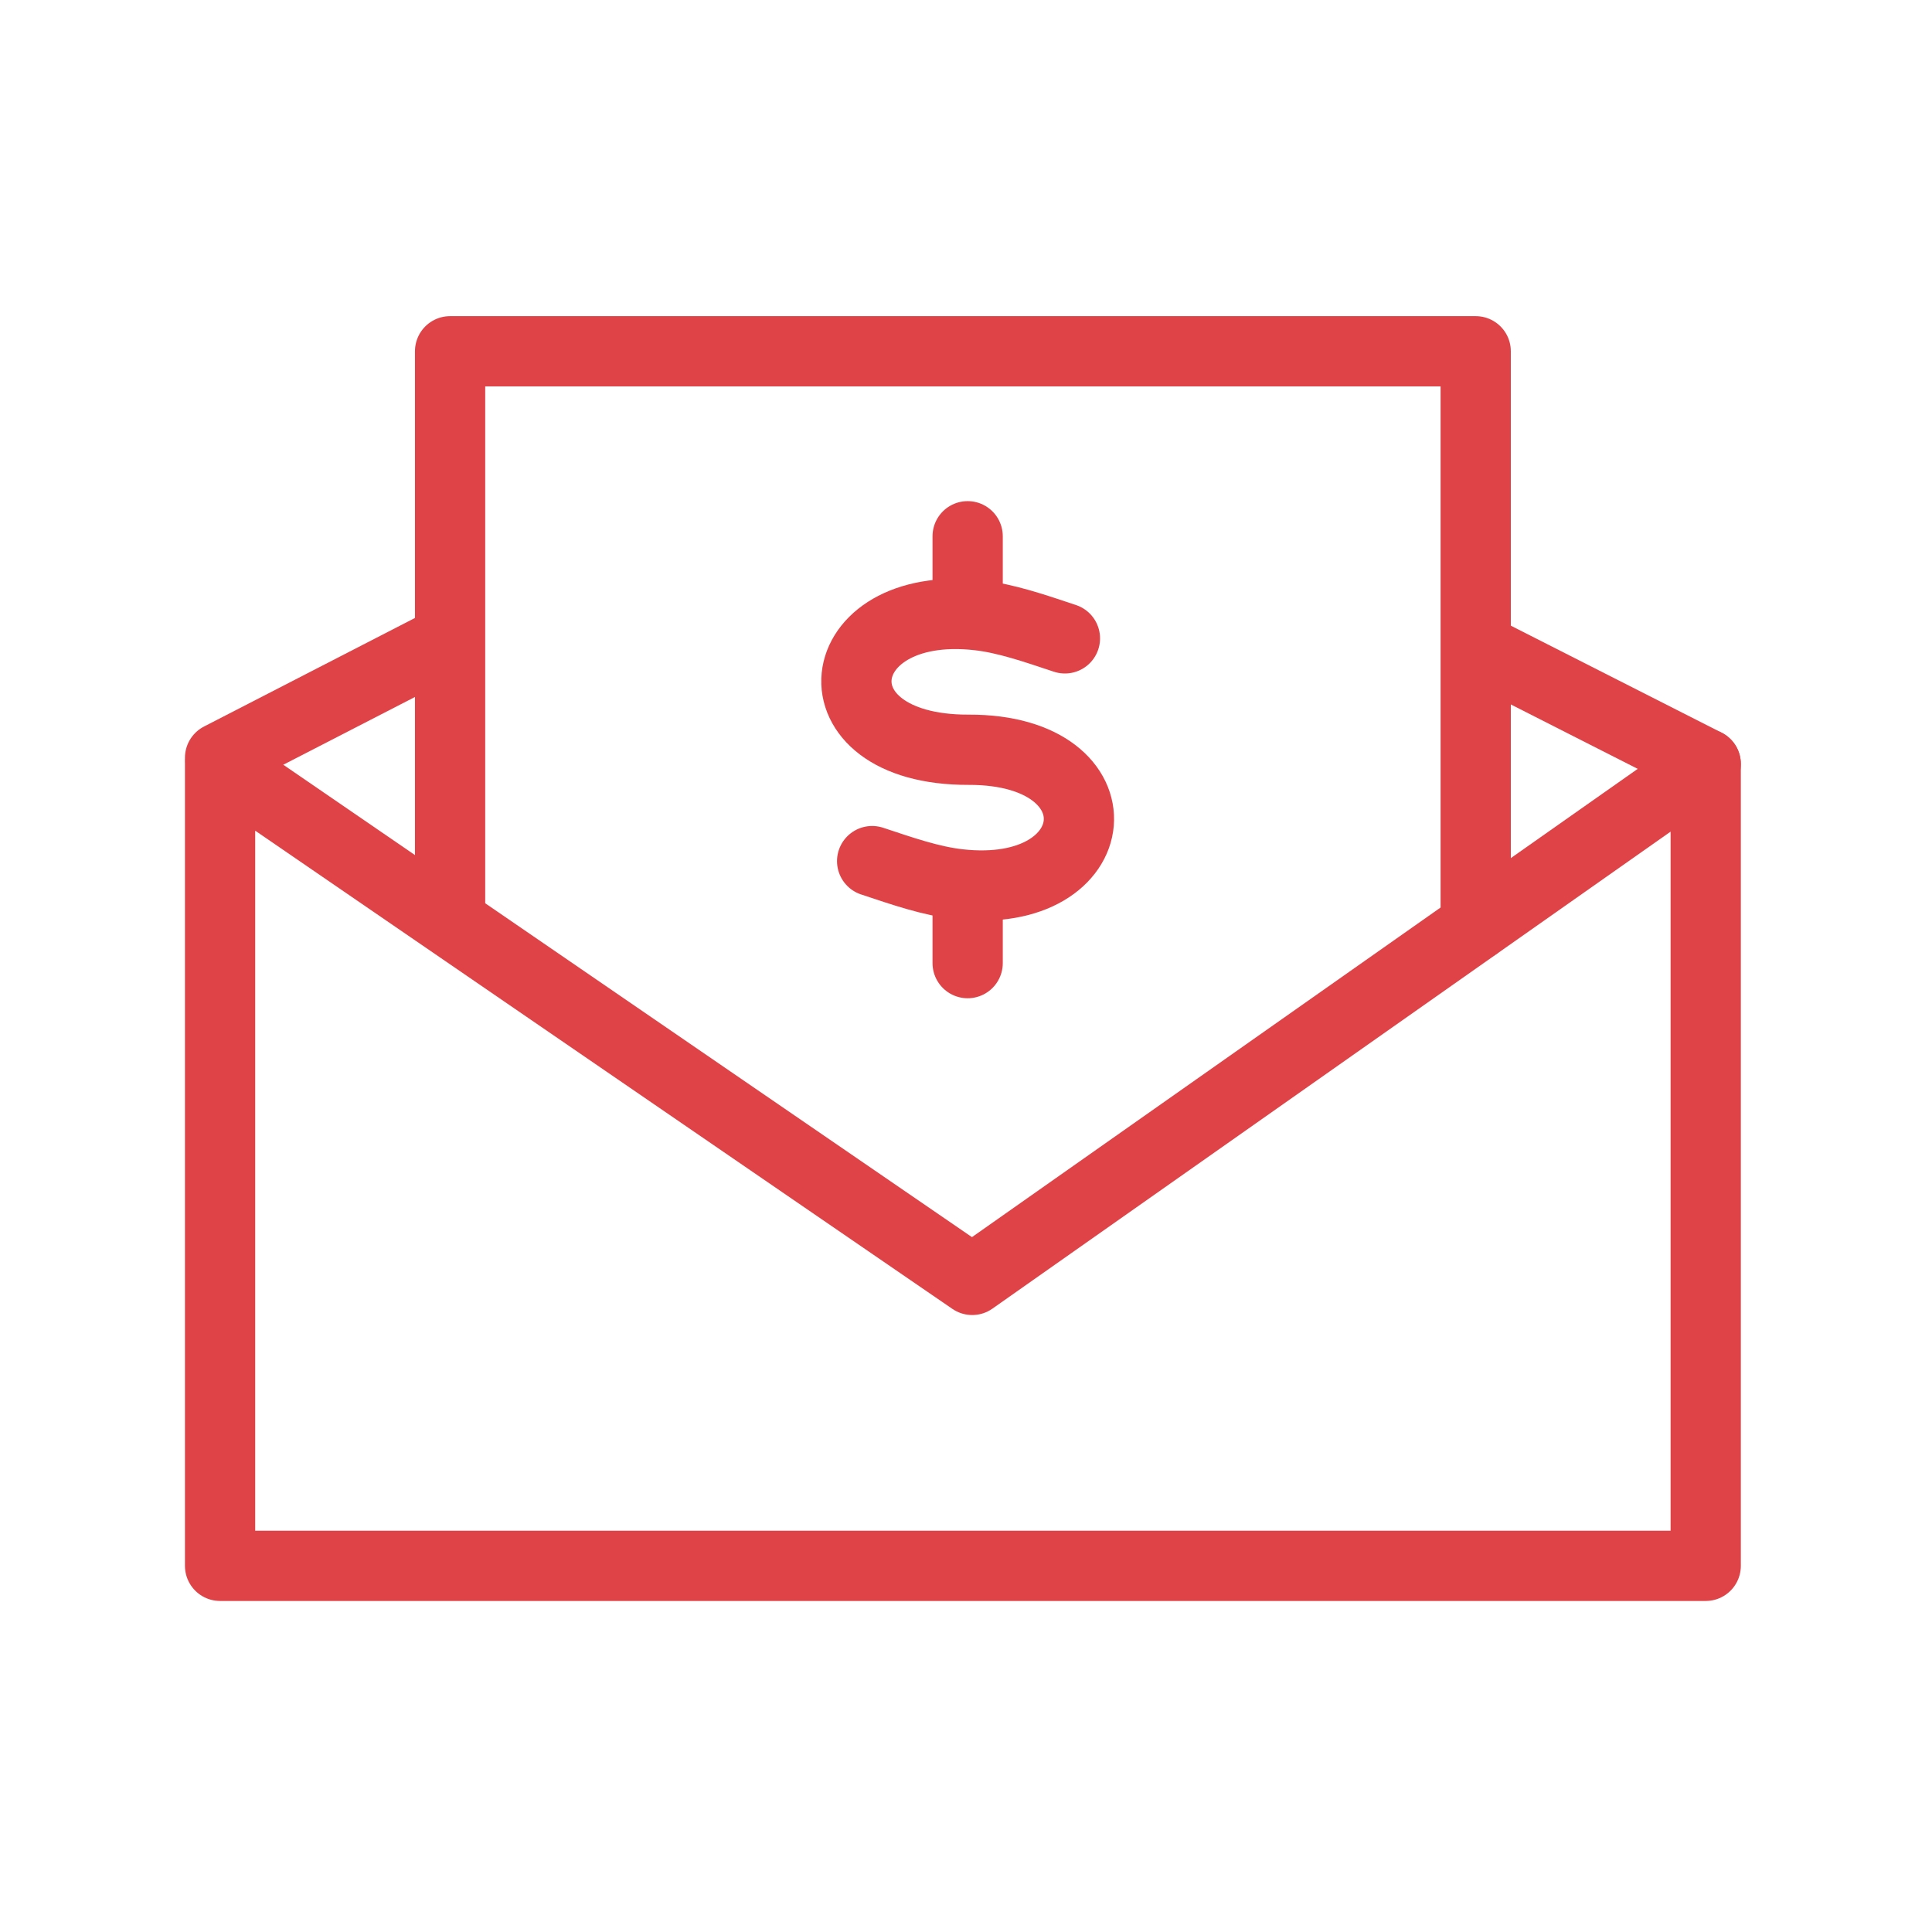
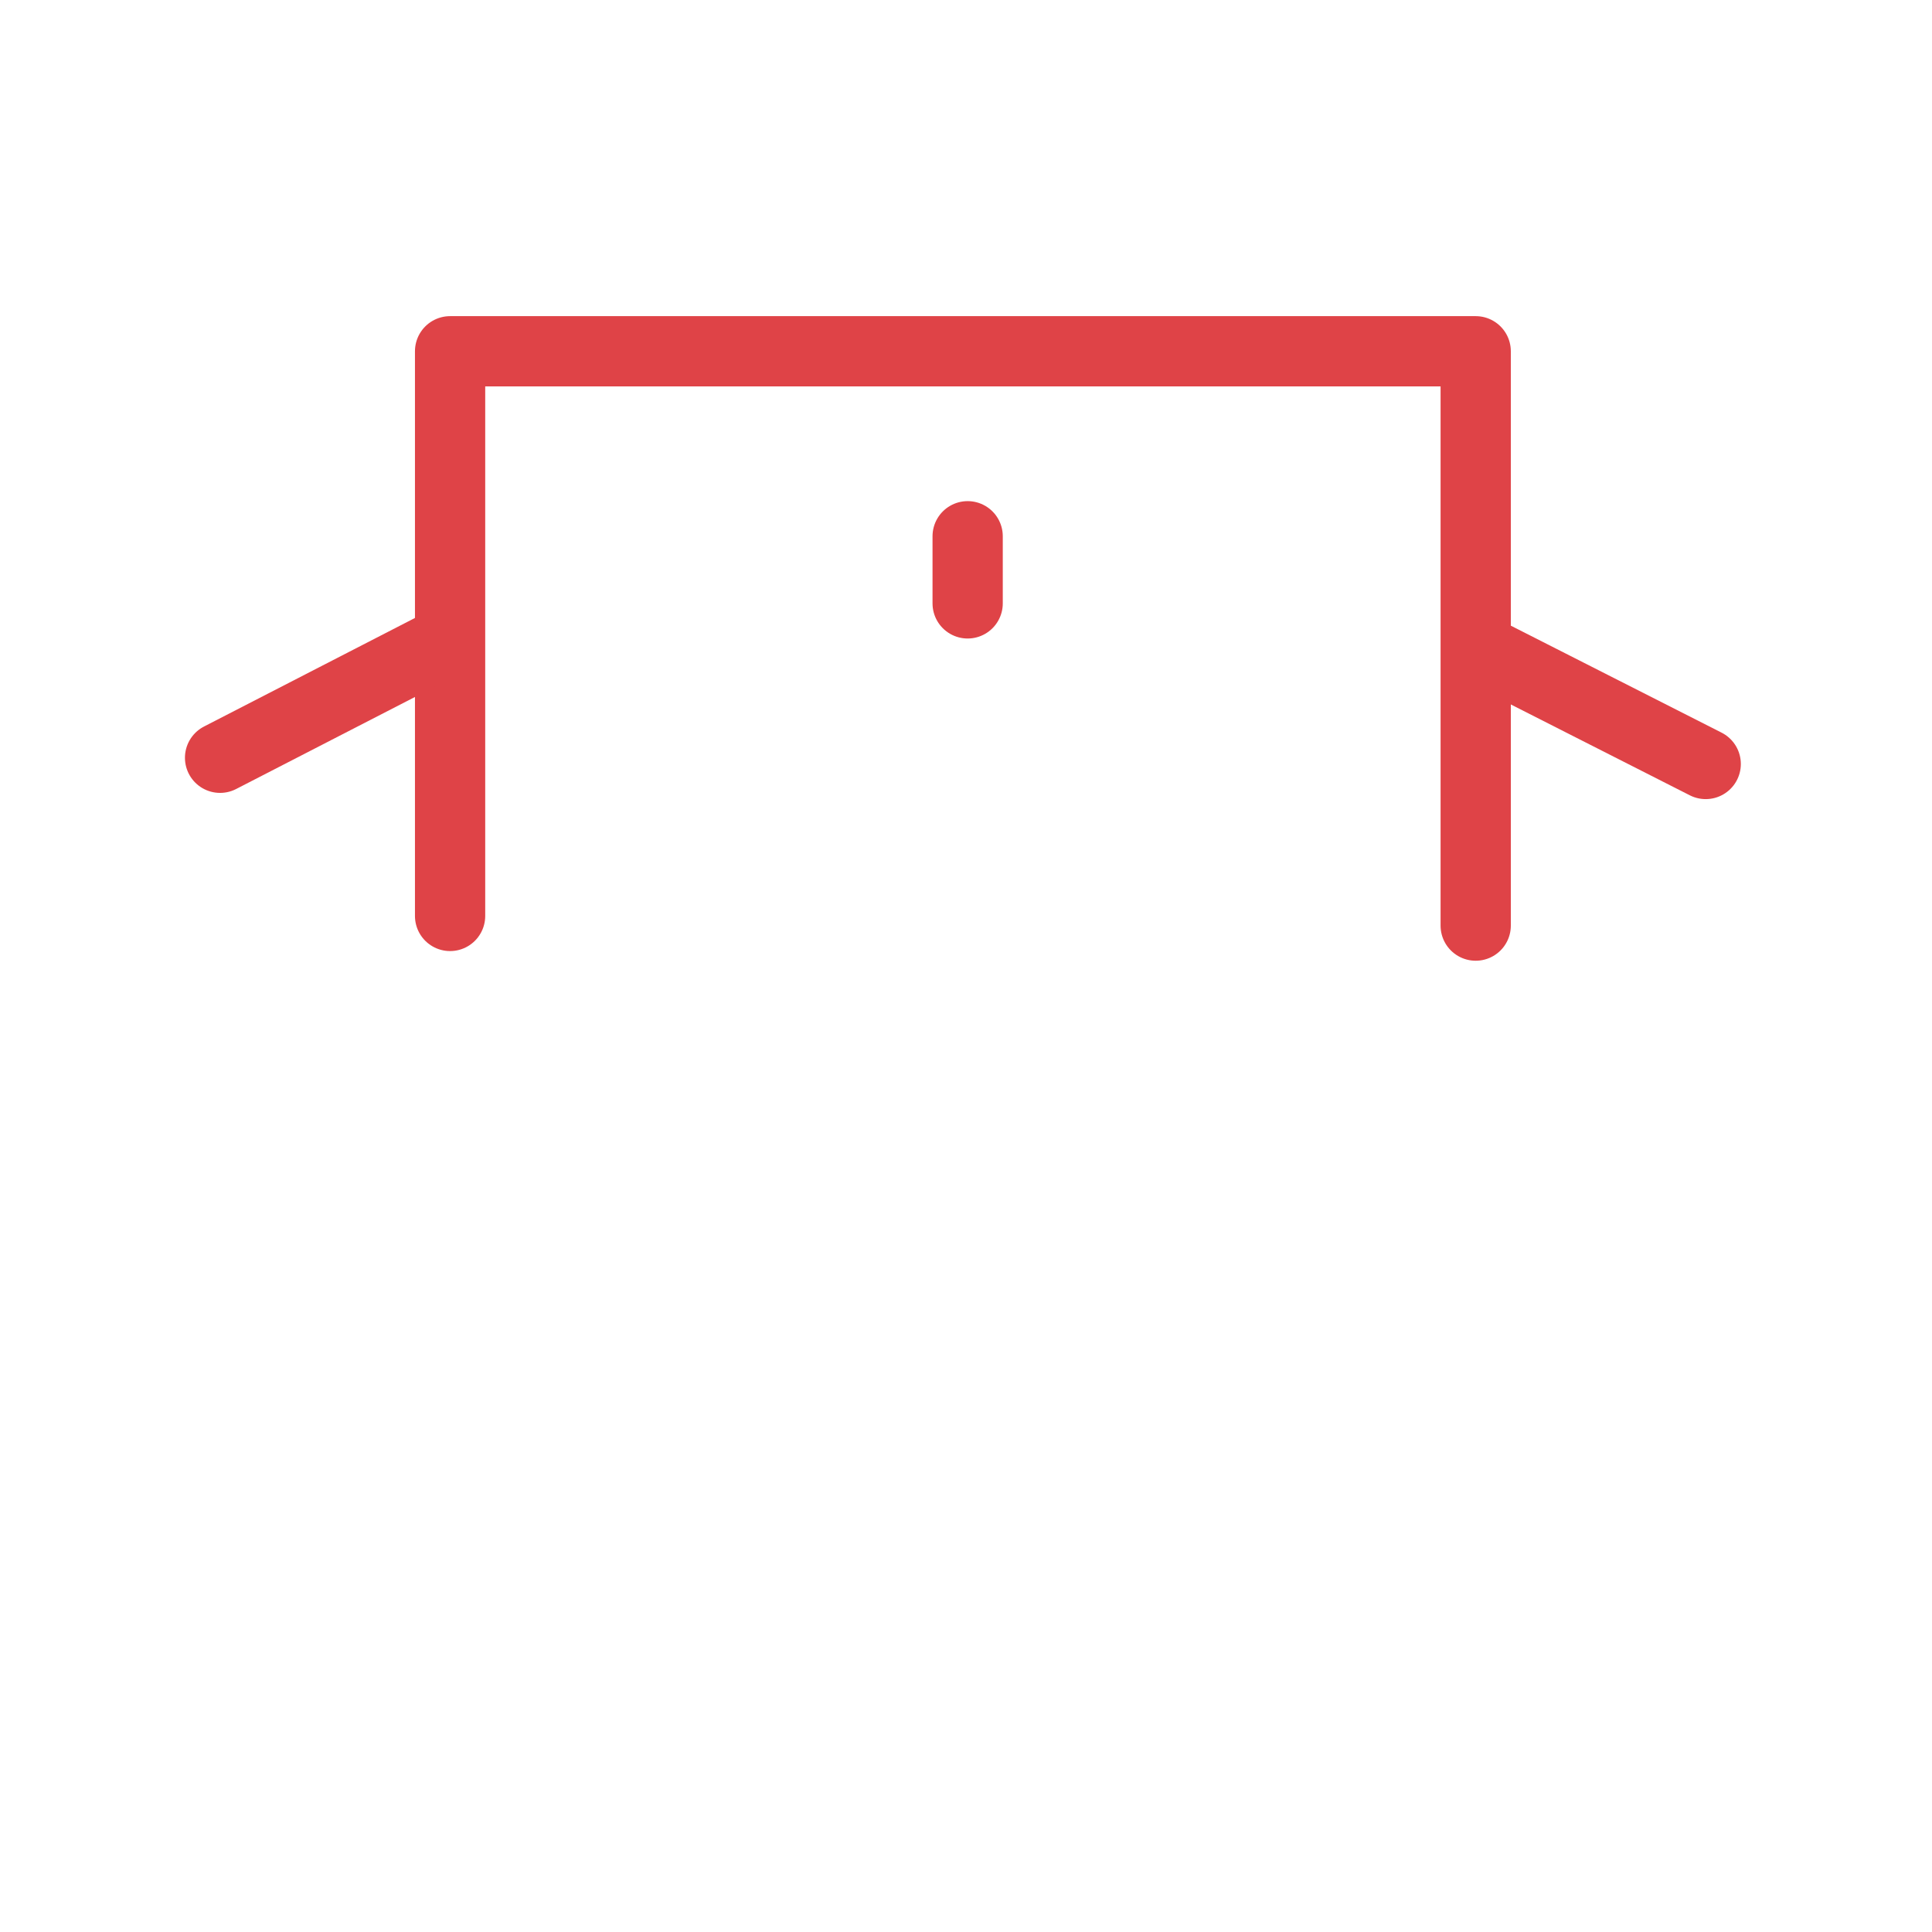
<svg xmlns="http://www.w3.org/2000/svg" width="55px" height="55px" viewBox="0 0 55 55" version="1.1">
  <title>Group 51</title>
  <desc>Created with Sketch.</desc>
  <defs />
  <g id="智能客服--快速提問與帳務查詢" stroke="none" stroke-width="1" fill="none" fill-rule="evenodd">
    <g id="Group-51">
-       <rect id="Rectangle-14" fill="#FFFFFF" x="0" y="0" width="55" height="55" />
      <g id="Group" transform="translate(6, 10)" stroke="#DF4347" stroke-linecap="round" stroke-linejoin="round" stroke-width="2">
-         <polygon id="Stroke-1" points="0.265 11.749 0.265 34.576 42.558 34.576 42.558 11.749 21.677 26.436" />
        <polyline id="Stroke-3" points="6.813 16.075 6.813 0 36.01 0 36.01 16.35" />
        <path d="M0.265,11.572 L6.627,8.298" id="Stroke-5" />
        <path d="M42.558,11.749 L36.108,8.475" id="Stroke-7" />
        <g id="Group-39" transform="translate(18, 5)">
          <path d="M3.547,0.266 L3.547,2.177" id="Stroke-5" />
-           <path d="M3.547,10.508 L3.547,12.418" id="Stroke-7" />
-           <path d="M6.316,3.173 C5.437,2.881 4.642,2.604 3.846,2.515 C-0.445,2.034 -0.996,6.358 3.573,6.344 C8.011,6.329 7.593,10.657 3.292,10.171 C2.496,10.081 1.702,9.804 0.828,9.514" id="Stroke-11" />
        </g>
      </g>
    </g>
  </g>
</svg>